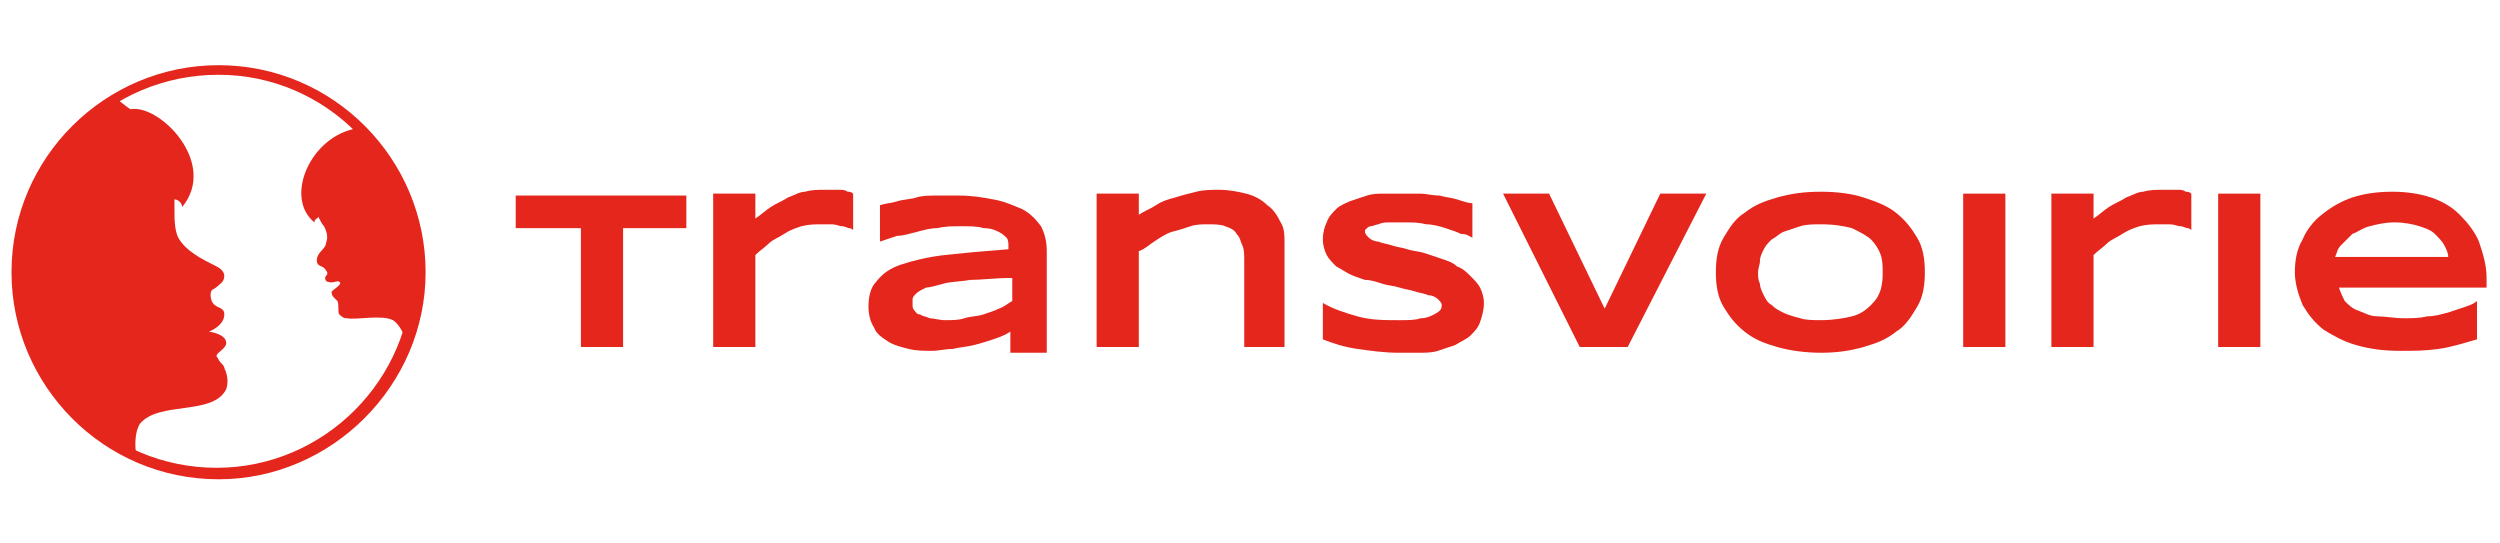
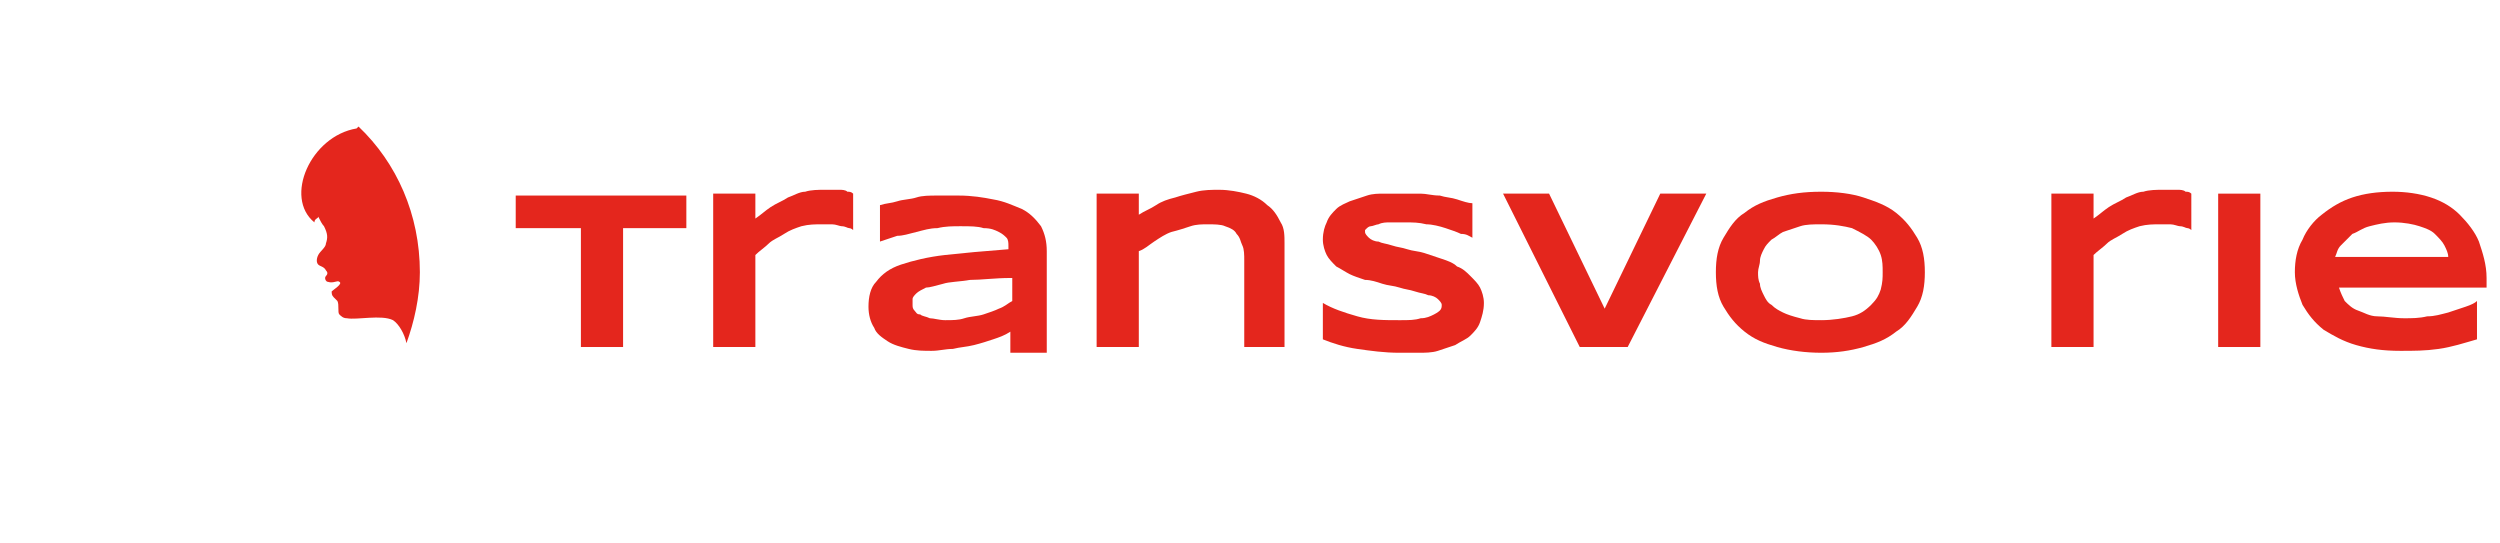
<svg xmlns="http://www.w3.org/2000/svg" version="1.1" id="Calque_1" x="0px" y="0px" viewBox="0 0 130.4 28.3" style="enable-background:new 0 0 130.4 28.3;" xml:space="preserve">
  <style type="text/css">
	.st0{fill:none;}
	.st1{fill:#E4261D;}
</style>
  <path class="st0" d="M-249.1,217.2" />
  <path class="st0" d="M-249.1-305.2" />
  <path class="st0" d="M175.8-305.2" />
  <path class="st0" d="M175.8,217.2" />
  <path class="st0" d="M-249.1,217.2" />
  <path class="st0" d="M-249.1-305.2" />
  <path class="st0" d="M175.8-305.2" />
  <path class="st0" d="M175.8,217.2" />
  <path class="st0" d="M-249.1,217.2" />
  <path class="st0" d="M-249.1-305.2" />
  <path class="st0" d="M175.8-305.2" />
-   <path class="st0" d="M175.8,217.2" />
  <g>
-     <path class="st1" d="M11.4,25c-6,0-10.8-4.9-10.8-10.8c0-6,4.9-10.8,10.8-10.8c6,0,10.8,4.9,10.8,10.8C22.2,20.1,17.3,25,11.4,25z    M11.4,3.9C5.7,3.9,1.1,8.5,1.1,14.2s4.6,10.2,10.2,10.2s10.2-4.6,10.2-10.2C21.6,8.5,17,3.9,11.4,3.9z" />
-     <path class="st1" d="M11.5,18.9c-0.1-0.1-0.1-0.2-0.2-0.3c0-0.1,0-0.1,0.1-0.2c0.1-0.1,0.4-0.3,0.4-0.5c0-0.5-0.9-0.6-0.9-0.6   s0.8-0.3,0.8-0.9c0-0.4-0.4-0.3-0.6-0.6c-0.1-0.1-0.2-0.6,0-0.7c0.2-0.1,0.4-0.3,0.5-0.4c0.2-0.3,0.1-0.6-0.3-0.8   c-0.8-0.4-1.6-0.8-2-1.5c-0.2-0.4-0.2-1-0.2-1.5c0-0.1,0-0.4,0-0.5c0.2,0,0.4,0.2,0.4,0.4c1.9-2.3-1.2-5.4-2.7-5.1   C6.5,5.5,6.3,5.3,6,5.1c-3.1,1.8-5.1,5.2-5.1,9c0,4.3,2.6,8,6.2,9.6h0c-0.1-0.7,0-1.3,0.2-1.6c1-1.2,3.8-0.4,4.5-1.8   c0.1-0.3,0.1-0.7-0.1-1.1C11.7,19.1,11.6,19,11.5,18.9z" />
    <path class="st1" d="M18.7,6.6c0,0-0.1,0.1-0.1,0.1c-2.4,0.4-3.8,3.6-2.2,4.9c0-0.2,0.2-0.2,0.2-0.3c0.1,0.2,0.2,0.4,0.3,0.5   c0.2,0.4,0.2,0.6,0.1,0.9c0,0.2-0.3,0.4-0.4,0.6c-0.1,0.2-0.1,0.4,0,0.5c0.1,0.1,0.3,0.1,0.4,0.3c0.1,0.1,0.1,0.2,0,0.3   c-0.1,0.1,0,0.3,0.1,0.3c0.3,0.1,0.5-0.1,0.6,0c0.2,0.1-0.3,0.4-0.4,0.5c0,0.1,0,0.2,0.1,0.3c0.1,0.1,0.1,0.1,0.2,0.2   c0.1,0.2,0,0.6,0.1,0.7c0.1,0.1,0.2,0.2,0.4,0.2c0.5,0.1,1.8-0.2,2.4,0.1c0.3,0.2,0.6,0.7,0.7,1.2h0c0.4-1.1,0.7-2.4,0.7-3.7   C21.9,11.2,20.7,8.5,18.7,6.6z" />
  </g>
  <g>
    <path class="st1" d="M32.5,11.9v6.2h-2.2v-6.2h-3.4v-1.7h8.9v1.7H32.5z" />
    <path class="st1" d="M44.3,11.9c-0.1,0-0.2-0.1-0.4-0.1c-0.1,0-0.3-0.1-0.5-0.1c-0.2,0-0.4,0-0.5,0c-0.4,0-0.7,0-1.1,0.1   c-0.3,0.1-0.6,0.2-0.9,0.4c-0.3,0.2-0.6,0.3-0.8,0.5c-0.2,0.2-0.5,0.4-0.7,0.6v4.8h-2.2v-8h2.2v1.3c0.3-0.2,0.5-0.4,0.8-0.6   c0.3-0.2,0.6-0.3,0.9-0.5c0.3-0.1,0.6-0.3,0.9-0.3c0.3-0.1,0.7-0.1,1-0.1c0.1,0,0.3,0,0.4,0c0.1,0,0.3,0,0.4,0c0.1,0,0.3,0,0.4,0.1   c0.1,0,0.2,0,0.3,0.1V12C44.5,12,44.4,11.9,44.3,11.9z" />
    <path class="st1" d="M52.7,18.1v-0.8c-0.3,0.2-0.6,0.3-0.9,0.4c-0.3,0.1-0.6,0.2-1,0.3s-0.7,0.1-1.1,0.2c-0.4,0-0.7,0.1-1.1,0.1   c-0.4,0-0.8,0-1.2-0.1c-0.4-0.1-0.8-0.2-1.1-0.4c-0.3-0.2-0.6-0.4-0.7-0.7c-0.2-0.3-0.3-0.7-0.3-1.1c0-0.5,0.1-1,0.4-1.3   c0.3-0.4,0.7-0.7,1.3-0.9c0.6-0.2,1.4-0.4,2.3-0.5c0.9-0.1,2-0.2,3.3-0.3v-0.2c0-0.1,0-0.3-0.1-0.4c-0.1-0.1-0.2-0.2-0.4-0.3   c-0.2-0.1-0.4-0.2-0.8-0.2c-0.3-0.1-0.7-0.1-1.2-0.1c-0.4,0-0.8,0-1.2,0.1c-0.4,0-0.7,0.1-1.1,0.2c-0.4,0.1-0.7,0.2-1,0.2   c-0.3,0.1-0.6,0.2-0.9,0.3v-1.9c0.3-0.1,0.6-0.1,0.9-0.2c0.3-0.1,0.7-0.1,1-0.2s0.7-0.1,1.1-0.1c0.4,0,0.7,0,1.1,0   c0.7,0,1.3,0.1,1.8,0.2c0.6,0.1,1,0.3,1.5,0.5c0.4,0.2,0.7,0.5,1,0.9c0.2,0.4,0.3,0.8,0.3,1.3v5.3H52.7z M52.7,14.5   c-0.8,0-1.5,0.1-2.1,0.1c-0.6,0.1-1.1,0.1-1.4,0.2c-0.4,0.1-0.7,0.2-0.9,0.2c-0.2,0.1-0.4,0.2-0.5,0.3c-0.1,0.1-0.2,0.2-0.2,0.3   c0,0.1,0,0.2,0,0.3c0,0.1,0,0.2,0.1,0.3c0.1,0.1,0.1,0.2,0.3,0.2c0.1,0.1,0.3,0.1,0.5,0.2c0.2,0,0.5,0.1,0.8,0.1c0.4,0,0.7,0,1-0.1   c0.3-0.1,0.7-0.1,1-0.2s0.6-0.2,0.8-0.3c0.3-0.1,0.5-0.3,0.7-0.4V14.5z" />
    <path class="st1" d="M64.9,18.1v-4.5c0-0.3,0-0.6-0.1-0.8c-0.1-0.2-0.1-0.4-0.3-0.6c-0.1-0.2-0.3-0.3-0.6-0.4   c-0.2-0.1-0.6-0.1-0.9-0.1c-0.3,0-0.6,0-0.9,0.1c-0.3,0.1-0.6,0.2-1,0.3c-0.3,0.1-0.6,0.3-0.9,0.5c-0.3,0.2-0.5,0.4-0.8,0.5v5h-2.2   v-8h2.2v1.1c0.3-0.2,0.6-0.3,0.9-0.5c0.3-0.2,0.6-0.3,1-0.4c0.3-0.1,0.7-0.2,1.1-0.3c0.4-0.1,0.8-0.1,1.2-0.1c0.5,0,1,0.1,1.4,0.2   c0.4,0.1,0.8,0.3,1.1,0.6c0.3,0.2,0.5,0.5,0.7,0.9c0.2,0.3,0.2,0.7,0.2,1.1v5.4H64.9z" />
    <path class="st1" d="M76.8,12.4c-0.2-0.1-0.3-0.2-0.6-0.2c-0.2-0.1-0.5-0.2-0.8-0.3c-0.3-0.1-0.7-0.2-1-0.2   c-0.4-0.1-0.7-0.1-1.1-0.1c-0.3,0-0.6,0-0.8,0c-0.2,0-0.4,0-0.6,0.1c-0.1,0-0.3,0.1-0.4,0.1c-0.1,0-0.2,0.1-0.2,0.1   c0,0-0.1,0.1-0.1,0.1c0,0,0,0.1,0,0.1c0,0.1,0.1,0.2,0.2,0.3c0.1,0.1,0.3,0.2,0.5,0.2c0.2,0.1,0.4,0.1,0.7,0.2   c0.3,0.1,0.5,0.1,0.8,0.2c0.3,0.1,0.6,0.1,0.9,0.2c0.3,0.1,0.6,0.2,0.9,0.3c0.3,0.1,0.6,0.2,0.8,0.4c0.3,0.1,0.5,0.3,0.7,0.5   s0.4,0.4,0.5,0.6c0.1,0.2,0.2,0.5,0.2,0.8c0,0.4-0.1,0.7-0.2,1c-0.1,0.3-0.3,0.5-0.5,0.7c-0.2,0.2-0.5,0.3-0.8,0.5   c-0.3,0.1-0.6,0.2-0.9,0.3c-0.3,0.1-0.7,0.1-1,0.1c-0.3,0-0.7,0-1,0c-0.8,0-1.5-0.1-2.2-0.2c-0.7-0.1-1.3-0.3-1.8-0.5v-1.9   c0.5,0.3,1.1,0.5,1.8,0.7c0.7,0.2,1.4,0.2,2.2,0.2c0.5,0,0.8,0,1.1-0.1c0.3,0,0.5-0.1,0.7-0.2c0.2-0.1,0.3-0.2,0.3-0.2   c0.1-0.1,0.1-0.2,0.1-0.3c0-0.1-0.1-0.2-0.2-0.3c-0.1-0.1-0.3-0.2-0.5-0.2c-0.2-0.1-0.4-0.1-0.7-0.2c-0.3-0.1-0.5-0.1-0.8-0.2   c-0.3-0.1-0.6-0.1-0.9-0.2c-0.3-0.1-0.6-0.2-0.9-0.2c-0.3-0.1-0.6-0.2-0.8-0.3s-0.5-0.3-0.7-0.4c-0.2-0.2-0.4-0.4-0.5-0.6   c-0.1-0.2-0.2-0.5-0.2-0.8c0-0.4,0.1-0.7,0.2-0.9c0.1-0.3,0.3-0.5,0.5-0.7c0.2-0.2,0.5-0.3,0.7-0.4c0.3-0.1,0.6-0.2,0.9-0.3   c0.3-0.1,0.6-0.1,0.9-0.1c0.3,0,0.6,0,0.9,0c0.3,0,0.6,0,1,0c0.3,0,0.6,0.1,1,0.1c0.3,0.1,0.6,0.1,0.9,0.2c0.3,0.1,0.6,0.2,0.8,0.2   V12.4z" />
    <path class="st1" d="M84.9,18.1h-2.5l-4-8h2.4l2.9,6l2.9-6h2.4L84.9,18.1z" />
    <path class="st1" d="M100.4,14.2c0,0.7-0.1,1.3-0.4,1.8c-0.3,0.5-0.6,1-1.1,1.3c-0.5,0.4-1,0.6-1.7,0.8c-0.7,0.2-1.4,0.3-2.2,0.3   c-0.8,0-1.6-0.1-2.3-0.3c-0.7-0.2-1.2-0.4-1.7-0.8c-0.5-0.4-0.8-0.8-1.1-1.3c-0.3-0.5-0.4-1.1-0.4-1.8s0.1-1.3,0.4-1.8   c0.3-0.5,0.6-1,1.1-1.3c0.5-0.4,1-0.6,1.7-0.8c0.7-0.2,1.4-0.3,2.3-0.3c0.8,0,1.6,0.1,2.2,0.3s1.2,0.4,1.7,0.8   c0.5,0.4,0.8,0.8,1.1,1.3C100.3,12.9,100.4,13.5,100.4,14.2z M98.2,14.2c0-0.3,0-0.6-0.1-0.9c-0.1-0.3-0.3-0.6-0.5-0.8   c-0.2-0.2-0.6-0.4-1-0.6c-0.4-0.1-0.9-0.2-1.6-0.2c-0.4,0-0.8,0-1.1,0.1c-0.3,0.1-0.6,0.2-0.9,0.3c-0.2,0.1-0.4,0.3-0.6,0.4   c-0.2,0.2-0.3,0.3-0.4,0.5c-0.1,0.2-0.2,0.4-0.2,0.6c0,0.2-0.1,0.4-0.1,0.6c0,0.2,0,0.4,0.1,0.6c0,0.2,0.1,0.4,0.2,0.6   c0.1,0.2,0.2,0.4,0.4,0.5c0.2,0.2,0.4,0.3,0.6,0.4c0.2,0.1,0.5,0.2,0.9,0.3c0.3,0.1,0.7,0.1,1.1,0.1c0.6,0,1.2-0.1,1.6-0.2   c0.4-0.1,0.7-0.3,1-0.6s0.4-0.5,0.5-0.8C98.2,14.7,98.2,14.5,98.2,14.2z" />
-     <path class="st1" d="M102.4,18.1v-8h2.2v8H102.4z" />
    <path class="st1" d="M114.1,11.9c-0.1,0-0.2-0.1-0.4-0.1c-0.1,0-0.3-0.1-0.5-0.1c-0.2,0-0.4,0-0.5,0c-0.4,0-0.7,0-1.1,0.1   c-0.3,0.1-0.6,0.2-0.9,0.4s-0.6,0.3-0.8,0.5c-0.2,0.2-0.5,0.4-0.7,0.6v4.8H107v-8h2.2v1.3c0.3-0.2,0.5-0.4,0.8-0.6   c0.3-0.2,0.6-0.3,0.9-0.5c0.3-0.1,0.6-0.3,0.9-0.3c0.3-0.1,0.7-0.1,1-0.1c0.1,0,0.3,0,0.4,0c0.1,0,0.3,0,0.4,0c0.1,0,0.3,0,0.4,0.1   c0.1,0,0.2,0,0.3,0.1V12C114.3,12,114.2,11.9,114.1,11.9z" />
    <path class="st1" d="M115.7,18.1v-8h2.2v8H115.7z" />
    <path class="st1" d="M129.2,17.7c-0.7,0.2-1.3,0.4-2,0.5c-0.7,0.1-1.3,0.1-2,0.1c-0.9,0-1.6-0.1-2.3-0.3c-0.7-0.2-1.2-0.5-1.7-0.8   c-0.5-0.4-0.8-0.8-1.1-1.3c-0.2-0.5-0.4-1.1-0.4-1.7c0-0.6,0.1-1.2,0.4-1.7c0.2-0.5,0.6-1,1-1.3c0.5-0.4,1-0.7,1.6-0.9   c0.6-0.2,1.3-0.3,2.1-0.3c0.7,0,1.4,0.1,2,0.3c0.6,0.2,1.1,0.5,1.5,0.9c0.4,0.4,0.8,0.9,1,1.4c0.2,0.6,0.4,1.2,0.4,1.9V15H122   c0.1,0.3,0.2,0.5,0.3,0.7c0.2,0.2,0.4,0.4,0.7,0.5c0.3,0.1,0.6,0.3,1,0.3s0.9,0.1,1.4,0.1c0.4,0,0.8,0,1.2-0.1   c0.4,0,0.7-0.1,1.1-0.2c0.3-0.1,0.6-0.2,0.9-0.3c0.3-0.1,0.5-0.2,0.6-0.3V17.7z M127.7,13.4c0-0.2-0.1-0.4-0.2-0.6   c-0.1-0.2-0.3-0.4-0.5-0.6c-0.2-0.2-0.5-0.3-0.8-0.4s-0.8-0.2-1.3-0.2c-0.5,0-0.9,0.1-1.3,0.2c-0.4,0.1-0.6,0.3-0.9,0.4   c-0.2,0.2-0.4,0.4-0.6,0.6s-0.2,0.4-0.3,0.6H127.7z" />
  </g>
</svg>